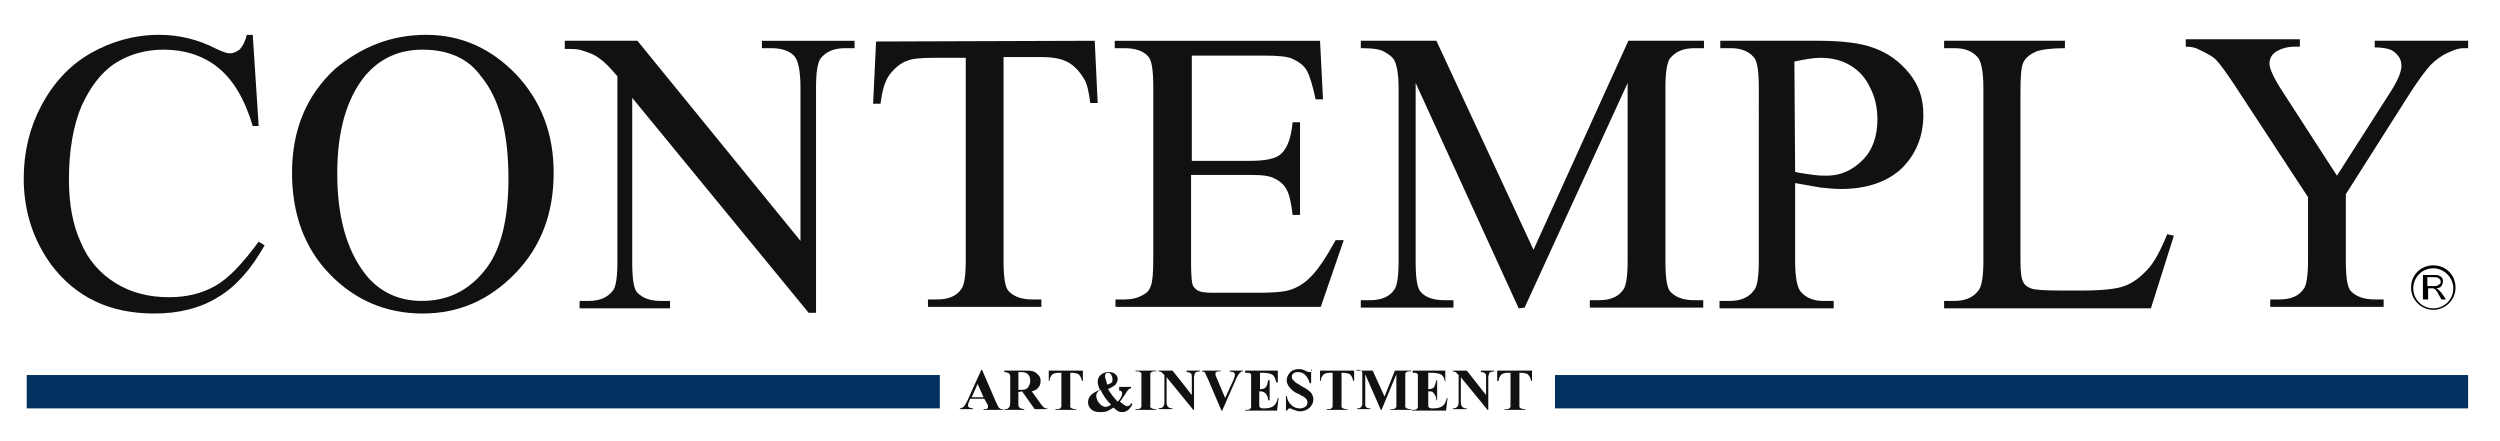
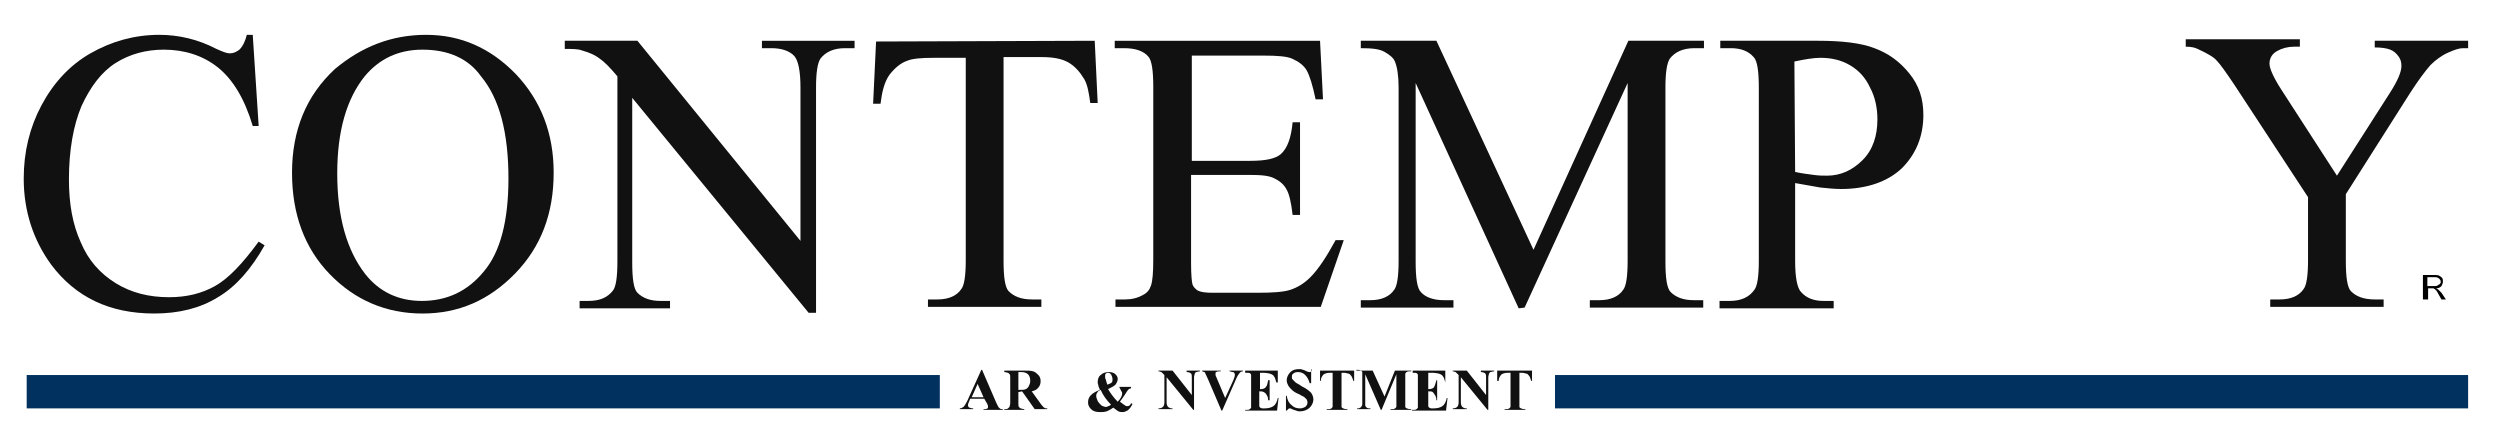
<svg xmlns="http://www.w3.org/2000/svg" version="1.1" id="Livello_1" x="0px" y="0px" viewBox="0 0 337.3 59.5" style="enable-background:new 0 0 337.3 59.5;" xml:space="preserve">
  <style type="text/css">
	.st0{fill:#111111;}
	.st1{fill:#00315F;}
	.st2{fill:#020202;}
</style>
  <g>
    <g>
      <path class="st0" d="M34.1,4.7L34.9,17h-0.8c-1.1-3.7-2.7-6.3-4.7-7.9c-2-1.6-4.5-2.4-7.3-2.4c-2.4,0-4.6,0.6-6.5,1.8    c-1.9,1.2-3.4,3.2-4.6,5.8c-1.1,2.6-1.7,6-1.7,9.9c0,3.3,0.5,6.1,1.6,8.5c1,2.4,2.6,4.2,4.7,5.5c2.1,1.3,4.5,1.9,7.2,1.9    c2.4,0,4.4-0.5,6.2-1.5s3.7-3,5.9-6l0.8,0.5c-1.8,3.2-3.9,5.6-6.3,7c-2.4,1.5-5.3,2.2-8.6,2.2c-6,0-10.6-2.2-13.9-6.6    c-2.4-3.3-3.7-7.2-3.7-11.6c0-3.6,0.8-6.9,2.4-9.9c1.6-3,3.8-5.4,6.6-7s5.9-2.5,9.3-2.5c2.6,0,5.2,0.6,7.7,1.9    C30.1,7,30.6,7.2,31,7.2c0.5,0,0.9-0.2,1.3-0.5c0.5-0.5,0.8-1.2,1-2H34.1z" />
      <path class="st0" d="M57.5,4.7c4.7,0,8.7,1.8,12.1,5.3c3.4,3.6,5.1,8,5.1,13.3c0,5.5-1.7,10-5.2,13.6c-3.5,3.6-7.6,5.4-12.5,5.4    c-4.9,0-9.1-1.8-12.5-5.3c-3.4-3.5-5.1-8.1-5.1-13.7c0-5.7,1.9-10.4,5.8-14C48.8,6.3,52.8,4.7,57.5,4.7z M57,6.7    c-3.2,0-5.8,1.2-7.8,3.6c-2.4,3-3.7,7.3-3.7,13.1c0,5.9,1.3,10.4,3.8,13.6c1.9,2.4,4.5,3.6,7.6,3.6c3.4,0,6.2-1.3,8.4-4    c2.2-2.6,3.3-6.8,3.3-12.5c0-6.2-1.2-10.8-3.7-13.8C63.2,7.9,60.5,6.7,57,6.7z" />
      <path class="st0" d="M76.2,5.5H86l22,27V11.8c0-2.2-0.3-3.6-0.8-4.2c-0.6-0.7-1.7-1.1-3.1-1.1h-1.3v-1h12.5v1h-1.3    c-1.5,0-2.6,0.5-3.3,1.4c-0.4,0.6-0.6,1.9-0.6,3.9v30.4h-1l-23.8-29v22.2c0,2.2,0.2,3.6,0.7,4.1c0.7,0.7,1.7,1.1,3.1,1.1h1.3v1    H78.2v-1h1.2c1.6,0,2.6-0.5,3.3-1.4c0.4-0.5,0.6-1.8,0.6-3.9v-25c-1-1.2-1.8-2-2.4-2.4c-0.5-0.4-1.3-0.8-2.4-1.1    c-0.5-0.2-1.3-0.2-2.3-0.2L76.2,5.5L76.2,5.5z" />
      <path class="st0" d="M147.7,5.5l0.4,8.4h-1c-0.2-1.5-0.4-2.5-0.8-3.2c-0.6-1-1.3-1.8-2.2-2.3c-0.9-0.5-2.1-0.7-3.6-0.7h-5.1v27.5    c0,2.2,0.2,3.6,0.7,4.1c0.7,0.7,1.7,1.1,3.1,1.1h1.3v1h-15.3v-1h1.3c1.5,0,2.6-0.5,3.2-1.4c0.4-0.5,0.6-1.8,0.6-3.9V7.8H126    c-1.7,0-2.9,0.1-3.6,0.4c-0.9,0.3-1.7,1-2.4,1.9c-0.7,1-1,2.3-1.2,3.9h-1l0.4-8.4L147.7,5.5L147.7,5.5z" />
      <path class="st0" d="M160.8,7.5v14.2h7.9c2.1,0,3.4-0.3,4.1-0.9c0.9-0.8,1.4-2.2,1.6-4.3h1v12.5h-1c-0.2-1.8-0.5-2.9-0.8-3.4    c-0.3-0.6-0.8-1.1-1.6-1.5c-0.7-0.4-1.8-0.5-3.4-0.5h-7.9v11.9c0,1.6,0.1,2.6,0.2,2.9c0.1,0.3,0.4,0.6,0.7,0.8    c0.4,0.2,1,0.3,2,0.3h6.1c2,0,3.5-0.1,4.4-0.4c0.9-0.3,1.8-0.8,2.7-1.7c1.1-1.1,2.2-2.8,3.4-5h1.1l-3.1,9h-27.7v-1h1.3    c0.9,0,1.7-0.2,2.4-0.6c0.6-0.3,0.9-0.7,1.1-1.3c0.2-0.6,0.3-1.7,0.3-3.5V11.8c0-2.3-0.2-3.7-0.7-4.2c-0.6-0.7-1.7-1.1-3.2-1.1    h-1.3v-1h27.7l0.4,7.9h-1c-0.4-1.9-0.8-3.2-1.2-3.9c-0.4-0.7-1.1-1.2-2-1.6c-0.7-0.3-2-0.4-3.8-0.4L160.8,7.5L160.8,7.5z" />
      <path class="st0" d="M204.9,41.6L191,11.2v24.1c0,2.2,0.2,3.6,0.7,4.1c0.6,0.7,1.7,1.1,3.1,1.1h1.3v1h-12.5v-1h1.3    c1.5,0,2.6-0.5,3.2-1.4c0.4-0.5,0.6-1.8,0.6-3.9V11.8c0-1.6-0.2-2.8-0.5-3.5c-0.2-0.5-0.7-0.9-1.4-1.3c-0.7-0.4-1.7-0.5-3.2-0.5    v-1h10.2l13.1,28.2l12.8-28.2h10.2v1h-1.3c-1.5,0-2.6,0.5-3.3,1.4c-0.4,0.6-0.6,1.9-0.6,3.9v23.5c0,2.2,0.2,3.6,0.7,4.1    c0.7,0.7,1.7,1.1,3.1,1.1h1.3v1h-15.3v-1h1.3c1.5,0,2.6-0.5,3.2-1.4c0.4-0.5,0.6-1.8,0.6-3.9V11.2l-13.9,30.3L204.9,41.6    L204.9,41.6z" />
      <path class="st0" d="M242.2,24.7v10.5c0,2.3,0.3,3.7,0.8,4.2c0.7,0.8,1.7,1.2,3,1.2h1.4v1h-15.4v-1h1.4c1.5,0,2.6-0.5,3.3-1.5    c0.4-0.5,0.6-1.8,0.6-3.9V11.9c0-2.3-0.2-3.7-0.7-4.2c-0.7-0.8-1.7-1.2-3.1-1.2h-1.4v-1h13.2c3.2,0,5.8,0.3,7.6,1    c1.9,0.7,3.4,1.8,4.7,3.4c1.3,1.6,1.9,3.4,1.9,5.6c0,2.9-1,5.3-2.9,7.2c-1.9,1.8-4.7,2.8-8.2,2.8c-0.9,0-1.8-0.1-2.8-0.2    C244.4,25.1,243.3,24.9,242.2,24.7z M242.2,23.2c0.9,0.2,1.8,0.3,2.5,0.4c0.7,0.1,1.3,0.1,1.8,0.1c1.8,0,3.4-0.7,4.8-2.1    s2-3.3,2-5.5c0-1.5-0.3-3-1-4.3c-0.6-1.3-1.5-2.3-2.7-3c-1.2-0.7-2.5-1-4-1c-0.9,0-2.1,0.2-3.5,0.5L242.2,23.2L242.2,23.2z" />
-       <path class="st0" d="M292.4,31.6l0.9,0.2l-3.1,9.8h-27.9v-1h1.4c1.5,0,2.6-0.5,3.3-1.5c0.4-0.6,0.6-1.9,0.6-3.9V11.9    c0-2.3-0.3-3.7-0.8-4.2c-0.7-0.8-1.7-1.2-3.1-1.2h-1.4v-1h16.3v1c-1.9,0-3.3,0.2-4,0.5c-0.8,0.4-1.3,0.8-1.6,1.4    c-0.3,0.6-0.4,1.9-0.4,4.1v22.6c0,1.5,0.1,2.5,0.4,3c0.2,0.4,0.5,0.6,1,0.8c0.4,0.2,1.8,0.3,4.2,0.3h2.6c2.8,0,4.7-0.2,5.8-0.6    c1.1-0.4,2.1-1.1,3.1-2.2C290.6,35.5,291.5,33.8,292.4,31.6z" />
      <path class="st0" d="M320.4,5.5H333v1h-0.7c-0.5,0-1.1,0.2-2,0.6c-0.9,0.4-1.7,1-2.4,1.7c-0.7,0.8-1.6,2-2.7,3.7l-8.7,13.7v9    c0,2.2,0.2,3.6,0.7,4.1c0.7,0.7,1.7,1.1,3.2,1.1h1.2v1h-15.3v-1h1.3c1.5,0,2.6-0.5,3.2-1.4c0.4-0.5,0.6-1.8,0.6-3.9v-8.5    l-9.9-15.1c-1.2-1.8-2-2.9-2.4-3.3c-0.4-0.5-1.3-1-2.6-1.6c-0.4-0.2-0.9-0.3-1.6-0.3v-1h15.4v1h-0.8c-0.8,0-1.6,0.2-2.3,0.6    c-0.7,0.4-1,1-1,1.7c0,0.6,0.5,1.8,1.6,3.5l7.5,11.6l7.1-11.1c1.1-1.7,1.6-2.9,1.6-3.7c0-0.5-0.1-0.9-0.4-1.3    c-0.3-0.4-0.6-0.7-1.1-0.9c-0.5-0.2-1.2-0.3-2.1-0.3L320.4,5.5L320.4,5.5z" />
    </g>
    <g>
      <rect x="209.8" y="50.6" class="st1" width="123.2" height="4.5" />
    </g>
    <g>
      <rect x="3.6" y="50.6" class="st1" width="123.2" height="4.5" />
    </g>
    <g>
      <path class="st0" d="M132.8,53.8h-1.9l-0.2,0.5c-0.1,0.2-0.1,0.3-0.1,0.4c0,0.1,0.1,0.3,0.2,0.3c0.1,0,0.2,0.1,0.5,0.1v0.1h-1.8    v-0.1c0.2,0,0.3-0.1,0.5-0.2c0.1-0.1,0.3-0.4,0.5-0.8l1.9-4.2h0.1l1.9,4.4c0.2,0.4,0.3,0.7,0.5,0.8c0.1,0.1,0.2,0.1,0.4,0.1v0.1    h-2.6v-0.1h0.1c0.2,0,0.3,0,0.4-0.1c0.1,0,0.1-0.1,0.1-0.2c0,0,0-0.1,0-0.1c0,0,0-0.1-0.1-0.3L132.8,53.8z M132.7,53.6l-0.8-1.8    l-0.8,1.8H132.7z" />
      <path class="st0" d="M137.4,52.9v1.5c0,0.3,0,0.5,0.1,0.5c0,0.1,0.1,0.1,0.2,0.2c0.1,0,0.3,0.1,0.5,0.1v0.1h-2.7v-0.1    c0.2,0,0.4,0,0.5-0.1s0.1-0.1,0.2-0.2c0-0.1,0.1-0.3,0.1-0.5V51c0-0.3,0-0.5-0.1-0.5c0-0.1-0.1-0.1-0.2-0.2    c-0.1,0-0.3-0.1-0.5-0.1V50h2.5c0.6,0,1.1,0,1.4,0.1c0.3,0.1,0.5,0.3,0.7,0.5c0.2,0.2,0.3,0.5,0.3,0.8c0,0.4-0.1,0.7-0.4,1    c-0.2,0.2-0.4,0.3-0.8,0.4l1.3,1.8c0.2,0.2,0.3,0.4,0.4,0.4c0.1,0.1,0.2,0.1,0.4,0.1v0.1h-1.7l-1.7-2.4L137.4,52.9L137.4,52.9z     M137.4,50.3v2.3h0.2c0.4,0,0.6,0,0.8-0.1c0.2-0.1,0.3-0.2,0.4-0.4c0.1-0.2,0.2-0.4,0.2-0.7c0-0.4-0.1-0.7-0.3-0.9    c-0.2-0.2-0.5-0.3-0.9-0.3H137.4z" />
-       <path class="st0" d="M146.1,50v1.4H146c-0.1-0.3-0.2-0.6-0.3-0.7s-0.2-0.3-0.4-0.3c-0.1,0-0.3-0.1-0.5-0.1h-0.4v4.1    c0,0.3,0,0.4,0,0.5c0,0.1,0.1,0.1,0.2,0.2c0.1,0,0.2,0.1,0.4,0.1h0.2v0.1h-2.8v-0.1h0.2c0.2,0,0.3,0,0.4-0.1    c0.1,0,0.1-0.1,0.2-0.2c0-0.1,0-0.2,0-0.5v-4.1h-0.4c-0.4,0-0.6,0.1-0.8,0.2c-0.2,0.2-0.4,0.5-0.4,0.9h-0.1V50H146.1z" />
-       <path class="st0" d="M151,52.2h1.6v0.2c-0.2,0-0.3,0.1-0.4,0.2c-0.1,0.1-0.2,0.3-0.4,0.6c-0.2,0.3-0.4,0.6-0.7,1    c0.3,0.2,0.5,0.4,0.7,0.5c0.1,0.1,0.2,0.1,0.3,0.1c0.2,0,0.4-0.1,0.5-0.4l0.2,0.1c-0.2,0.4-0.4,0.7-0.7,0.9    c-0.2,0.1-0.4,0.2-0.6,0.2c-0.2,0-0.4,0-0.6-0.1s-0.4-0.3-0.7-0.5c-0.3,0.2-0.6,0.4-0.9,0.5c-0.3,0.1-0.6,0.1-0.9,0.1    c-0.5,0-0.9-0.1-1.2-0.4c-0.3-0.3-0.4-0.6-0.4-0.9c0-0.4,0.1-0.7,0.4-1s0.7-0.5,1.2-0.7c-0.1-0.2-0.1-0.3-0.2-0.5    c0-0.2-0.1-0.3-0.1-0.5c0-0.4,0.1-0.8,0.4-1c0.3-0.3,0.7-0.4,1.1-0.4c0.4,0,0.7,0.1,0.9,0.3c0.2,0.2,0.3,0.4,0.3,0.6    c0,0.3-0.1,0.5-0.3,0.8c-0.2,0.2-0.6,0.4-1,0.6c0.3,0.5,0.7,1.1,1.3,1.7c0.4-0.4,0.6-0.8,0.6-1.1c0-0.1,0-0.2-0.1-0.3    s-0.2-0.1-0.3-0.1L151,52.2L151,52.2z M148.5,52.6c-0.2,0.1-0.4,0.2-0.4,0.3c-0.1,0.1-0.2,0.3-0.2,0.5c0,0.2,0.1,0.5,0.2,0.7    c0.1,0.2,0.3,0.4,0.5,0.6c0.2,0.1,0.4,0.2,0.6,0.2c0.1,0,0.2,0,0.3-0.1c0.1,0,0.3-0.1,0.4-0.2C149.3,54,148.8,53.3,148.5,52.6z     M149.4,51.9c0.3-0.1,0.5-0.2,0.6-0.3c0.1-0.1,0.1-0.3,0.1-0.4c0-0.3-0.1-0.5-0.2-0.7c-0.1-0.1-0.2-0.2-0.4-0.2    c-0.1,0-0.2,0-0.3,0.1c-0.1,0.1-0.1,0.2-0.1,0.4c0,0.1,0,0.3,0.1,0.4C149.2,51.3,149.3,51.6,149.4,51.9z" />
-       <path class="st0" d="M156,55.2v0.1h-2.8v-0.1h0.2c0.2,0,0.3,0,0.4-0.1c0.1,0,0.1-0.1,0.2-0.2c0-0.1,0-0.2,0-0.5v-3.5    c0-0.3,0-0.4,0-0.5c0-0.1-0.1-0.1-0.2-0.2c-0.1-0.1-0.2-0.1-0.4-0.1h-0.2V50h2.8v0.1h-0.2c-0.2,0-0.3,0-0.4,0.1    c-0.1,0-0.1,0.1-0.2,0.2c0,0.1,0,0.2,0,0.5v3.5c0,0.3,0,0.4,0,0.5c0,0.1,0.1,0.1,0.2,0.2c0.1,0,0.2,0.1,0.4,0.1L156,55.2L156,55.2    z" />
+       <path class="st0" d="M151,52.2h1.6v0.2c-0.2,0-0.3,0.1-0.4,0.2c-0.1,0.1-0.2,0.3-0.4,0.6c-0.2,0.3-0.4,0.6-0.7,1    c0.3,0.2,0.5,0.4,0.7,0.5c0.1,0.1,0.2,0.1,0.3,0.1c0.2,0,0.4-0.1,0.5-0.4l0.2,0.1c-0.2,0.4-0.4,0.7-0.7,0.9    c-0.2,0.1-0.4,0.2-0.6,0.2c-0.2,0-0.4,0-0.6-0.1s-0.4-0.3-0.7-0.5c-0.3,0.2-0.6,0.4-0.9,0.5c-0.3,0.1-0.6,0.1-0.9,0.1    c-0.5,0-0.9-0.1-1.2-0.4c-0.3-0.3-0.4-0.6-0.4-0.9c0-0.4,0.1-0.7,0.4-1s0.7-0.5,1.2-0.7c-0.1-0.2-0.1-0.3-0.2-0.5    c0-0.2-0.1-0.3-0.1-0.5c0-0.4,0.1-0.8,0.4-1c0.3-0.3,0.7-0.4,1.1-0.4c0.4,0,0.7,0.1,0.9,0.3c0.2,0.2,0.3,0.4,0.3,0.6    c0,0.3-0.1,0.5-0.3,0.8c-0.2,0.2-0.6,0.4-1,0.6c0.3,0.5,0.7,1.1,1.3,1.7c0.4-0.4,0.6-0.8,0.6-1.1c0-0.1,0-0.2-0.1-0.3    L151,52.2L151,52.2z M148.5,52.6c-0.2,0.1-0.4,0.2-0.4,0.3c-0.1,0.1-0.2,0.3-0.2,0.5c0,0.2,0.1,0.5,0.2,0.7    c0.1,0.2,0.3,0.4,0.5,0.6c0.2,0.1,0.4,0.2,0.6,0.2c0.1,0,0.2,0,0.3-0.1c0.1,0,0.3-0.1,0.4-0.2C149.3,54,148.8,53.3,148.5,52.6z     M149.4,51.9c0.3-0.1,0.5-0.2,0.6-0.3c0.1-0.1,0.1-0.3,0.1-0.4c0-0.3-0.1-0.5-0.2-0.7c-0.1-0.1-0.2-0.2-0.4-0.2    c-0.1,0-0.2,0-0.3,0.1c-0.1,0.1-0.1,0.2-0.1,0.4c0,0.1,0,0.3,0.1,0.4C149.2,51.3,149.3,51.6,149.4,51.9z" />
      <path class="st0" d="M158.2,50l2.6,3.3V51c0-0.3,0-0.5-0.1-0.6c-0.1-0.1-0.3-0.2-0.6-0.2V50h1.8v0.1c-0.2,0-0.4,0.1-0.5,0.1    c-0.1,0-0.1,0.1-0.2,0.2c0,0.1-0.1,0.3-0.1,0.5v4.4H161l-3.6-4.4v3.4c0,0.3,0.1,0.5,0.2,0.6c0.1,0.1,0.3,0.2,0.5,0.2h0.1v0.1h-1.9    v-0.1c0.3,0,0.5-0.1,0.6-0.2c0.1-0.1,0.2-0.3,0.2-0.6v-3.7l-0.1-0.1c-0.1-0.1-0.2-0.2-0.3-0.3c-0.1,0-0.2-0.1-0.4-0.1V50L158.2,50    L158.2,50z" />
      <path class="st0" d="M167.7,50v0.1c-0.2,0-0.4,0.1-0.5,0.3c-0.1,0.1-0.3,0.4-0.5,0.9l-1.8,4.1h-0.1l-1.8-4.2    c-0.2-0.5-0.4-0.8-0.4-0.9s-0.2-0.1-0.4-0.2V50h2.5v0.1h-0.1c-0.2,0-0.4,0-0.5,0.1c-0.1,0-0.1,0.1-0.1,0.2c0,0,0,0.1,0,0.2    c0,0.1,0.1,0.2,0.2,0.5l1.1,2.6l1.1-2.4c0.1-0.3,0.2-0.5,0.2-0.6c0-0.1,0-0.2,0-0.2c0-0.1,0-0.1-0.1-0.2c0-0.1-0.1-0.1-0.2-0.1    c-0.1,0-0.3-0.1-0.4-0.1V50L167.7,50L167.7,50z" />
      <path class="st0" d="M170,50.3v2.2h0.1c0.3,0,0.6-0.1,0.7-0.3c0.2-0.2,0.2-0.5,0.3-0.9h0.2V54h-0.2c0-0.3-0.1-0.6-0.2-0.7    c-0.1-0.2-0.2-0.3-0.4-0.4s-0.3-0.1-0.6-0.1v1.5c0,0.3,0,0.5,0,0.5c0,0.1,0.1,0.1,0.1,0.2c0.1,0,0.2,0.1,0.3,0.1h0.3    c0.5,0,0.9-0.1,1.2-0.3c0.3-0.2,0.5-0.6,0.6-1.1h0.1l-0.2,1.7H168v-0.1h0.2c0.2,0,0.3,0,0.4-0.1c0.1,0,0.1-0.1,0.2-0.2    c0-0.1,0-0.2,0-0.5v-3.5c0-0.2,0-0.4,0-0.4c0-0.1-0.1-0.2-0.1-0.2c-0.1-0.1-0.2-0.1-0.4-0.1H168V50h4.4v1.6h-0.2    c-0.1-0.4-0.2-0.7-0.3-0.8c-0.1-0.2-0.3-0.3-0.6-0.4c-0.1,0-0.4-0.1-0.8-0.1L170,50.3L170,50.3z" />
      <path class="st0" d="M176.9,49.9l0,1.8h-0.2c-0.1-0.4-0.3-0.8-0.6-1.1c-0.3-0.3-0.6-0.4-1-0.4c-0.3,0-0.5,0.1-0.6,0.2    c-0.2,0.1-0.2,0.3-0.2,0.5c0,0.1,0,0.2,0.1,0.3c0.1,0.1,0.2,0.2,0.4,0.4c0.1,0.1,0.4,0.2,0.8,0.5c0.6,0.3,1,0.6,1.3,0.9    c0.2,0.3,0.3,0.6,0.3,0.9c0,0.4-0.2,0.8-0.5,1.1c-0.3,0.3-0.8,0.5-1.3,0.5c-0.2,0-0.3,0-0.5-0.1c-0.1,0-0.3-0.1-0.6-0.2    c-0.1-0.1-0.2-0.1-0.3-0.1c-0.1,0-0.1,0-0.2,0.1c-0.1,0.1-0.1,0.1-0.2,0.2h-0.1v-2h0.1c0.1,0.6,0.3,1,0.7,1.3    c0.3,0.3,0.7,0.4,1.1,0.4c0.3,0,0.5-0.1,0.7-0.2c0.2-0.2,0.3-0.3,0.3-0.6c0-0.1,0-0.2-0.1-0.4c-0.1-0.1-0.2-0.2-0.3-0.3    c-0.1-0.1-0.4-0.2-0.7-0.4c-0.5-0.2-0.8-0.4-1-0.6c-0.2-0.2-0.4-0.4-0.5-0.6c-0.1-0.2-0.2-0.4-0.2-0.7c0-0.4,0.2-0.8,0.5-1.1    c0.3-0.3,0.7-0.4,1.2-0.4c0.2,0,0.3,0,0.5,0.1c0.1,0,0.3,0.1,0.5,0.2c0.2,0.1,0.3,0.1,0.4,0.1c0.1,0,0.1,0,0.2-0.1    c0,0,0.1-0.1,0.1-0.3L176.9,49.9L176.9,49.9z" />
      <path class="st0" d="M182.7,50v1.4h-0.1c-0.1-0.3-0.2-0.6-0.3-0.7c-0.1-0.1-0.2-0.3-0.4-0.3c-0.1,0-0.3-0.1-0.5-0.1h-0.4v4.1    c0,0.3,0,0.4,0,0.5c0,0.1,0.1,0.1,0.2,0.2c0.1,0,0.2,0.1,0.4,0.1h0.2v0.1h-2.8v-0.1h0.2c0.2,0,0.3,0,0.4-0.1    c0.1,0,0.1-0.1,0.2-0.2c0-0.1,0-0.2,0-0.5v-4.1h-0.4c-0.4,0-0.6,0.1-0.8,0.2c-0.2,0.2-0.4,0.5-0.4,0.9h-0.1V50H182.7z" />
      <path class="st0" d="M186.8,53.5l1.4-3.5h2.2v0.1h-0.2c-0.2,0-0.3,0-0.4,0.1c-0.1,0-0.1,0.1-0.2,0.2c0,0.1,0,0.2,0,0.5v3.5    c0,0.3,0,0.4,0,0.5c0,0.1,0.1,0.1,0.2,0.2c0.1,0,0.2,0.1,0.4,0.1h0.2v0.1h-2.8v-0.1h0.2c0.2,0,0.3,0,0.4-0.1    c0.1,0,0.1-0.1,0.2-0.2c0-0.1,0-0.2,0-0.5v-3.9l-2,4.8h-0.1l-2.1-4.8v3.7c0,0.3,0,0.4,0,0.5c0,0.1,0.1,0.2,0.2,0.3    c0.1,0.1,0.3,0.1,0.5,0.1v0.1h-1.8v-0.1h0.1c0.1,0,0.2,0,0.3-0.1c0.1,0,0.2-0.1,0.2-0.2c0.1-0.1,0.1-0.2,0.1-0.3c0,0,0-0.2,0-0.4    v-3.4c0-0.3,0-0.4,0-0.5c0-0.1-0.1-0.1-0.2-0.2c-0.1-0.1-0.2-0.1-0.4-0.1h-0.2V50h2.2L186.8,53.5z" />
      <path class="st0" d="M192.7,50.3v2.2h0.1c0.3,0,0.6-0.1,0.7-0.3c0.1-0.2,0.2-0.5,0.3-0.9h0.1V54h-0.1c0-0.3-0.1-0.6-0.2-0.7    c-0.1-0.2-0.2-0.3-0.3-0.4c-0.1-0.1-0.3-0.1-0.6-0.1v1.5c0,0.3,0,0.5,0,0.5c0,0.1,0.1,0.1,0.1,0.2c0.1,0,0.2,0.1,0.3,0.1h0.3    c0.5,0,0.9-0.1,1.2-0.3c0.3-0.2,0.5-0.6,0.6-1.1h0.1l-0.2,1.7h-4.6v-0.1h0.2c0.2,0,0.3,0,0.4-0.1c0.1,0,0.1-0.1,0.2-0.2    c0-0.1,0-0.2,0-0.5v-3.5c0-0.2,0-0.4,0-0.4c0-0.1-0.1-0.2-0.1-0.2c-0.1-0.1-0.2-0.1-0.4-0.1h-0.2V50h4.4v1.6H195    c-0.1-0.4-0.2-0.7-0.3-0.8c-0.1-0.2-0.3-0.3-0.6-0.4c-0.1,0-0.4-0.1-0.8-0.1L192.7,50.3L192.7,50.3z" />
      <path class="st0" d="M197.9,50l2.6,3.3V51c0-0.3,0-0.5-0.1-0.6c-0.1-0.1-0.3-0.2-0.6-0.2V50h1.8v0.1c-0.2,0-0.4,0.1-0.5,0.1    s-0.1,0.1-0.2,0.2c0,0.1-0.1,0.3-0.1,0.5v4.4h-0.1l-3.6-4.4v3.4c0,0.3,0.1,0.5,0.2,0.6c0.1,0.1,0.3,0.2,0.5,0.2h0.1v0.1H196v-0.1    c0.3,0,0.5-0.1,0.6-0.2c0.1-0.1,0.2-0.3,0.2-0.6v-3.7l-0.1-0.1c-0.1-0.1-0.2-0.2-0.3-0.3c-0.1,0-0.2-0.1-0.4-0.1V50L197.9,50    L197.9,50z" />
      <path class="st0" d="M206.7,50v1.4h-0.1c-0.1-0.3-0.2-0.6-0.3-0.7s-0.2-0.3-0.4-0.3c-0.1,0-0.3-0.1-0.5-0.1H205v4.1    c0,0.3,0,0.4,0,0.5c0,0.1,0.1,0.1,0.2,0.2c0.1,0,0.2,0.1,0.4,0.1h0.2v0.1H203v-0.1h0.2c0.2,0,0.3,0,0.4-0.1c0.1,0,0.1-0.1,0.2-0.2    c0-0.1,0-0.2,0-0.5v-4.1h-0.4c-0.4,0-0.6,0.1-0.8,0.2c-0.2,0.2-0.4,0.5-0.4,0.9H202V50H206.7z" />
    </g>
-     <path class="st2" d="M328.3,41.8c-1.6,0-3-1.3-3-3s1.3-3,3-3s3,1.3,3,3S329.9,41.8,328.3,41.8z M328.3,36.2c-1.5,0-2.7,1.2-2.7,2.7   s1.2,2.7,2.7,2.7s2.7-1.2,2.7-2.7S329.7,36.2,328.3,36.2z" />
    <g>
      <path d="M326.9,40.5v-3.4h1.5c0.3,0,0.5,0,0.7,0.1c0.2,0.1,0.3,0.2,0.4,0.3c0.1,0.2,0.1,0.3,0.1,0.5c0,0.2-0.1,0.4-0.2,0.6    c-0.2,0.2-0.4,0.3-0.7,0.3c0.1,0.1,0.2,0.1,0.3,0.2c0.1,0.1,0.3,0.3,0.4,0.4l0.6,0.9h-0.6l-0.4-0.7c-0.1-0.2-0.2-0.4-0.3-0.5    c-0.1-0.1-0.2-0.2-0.2-0.2c-0.1,0-0.1-0.1-0.2-0.1c-0.1,0-0.1,0-0.2,0h-0.5v1.5H326.9z M327.4,38.6h1c0.2,0,0.4,0,0.5-0.1    s0.2-0.1,0.3-0.2s0.1-0.2,0.1-0.3c0-0.2-0.1-0.3-0.2-0.4c-0.1-0.1-0.3-0.2-0.5-0.2h-1.1V38.6z" />
    </g>
  </g>
</svg>